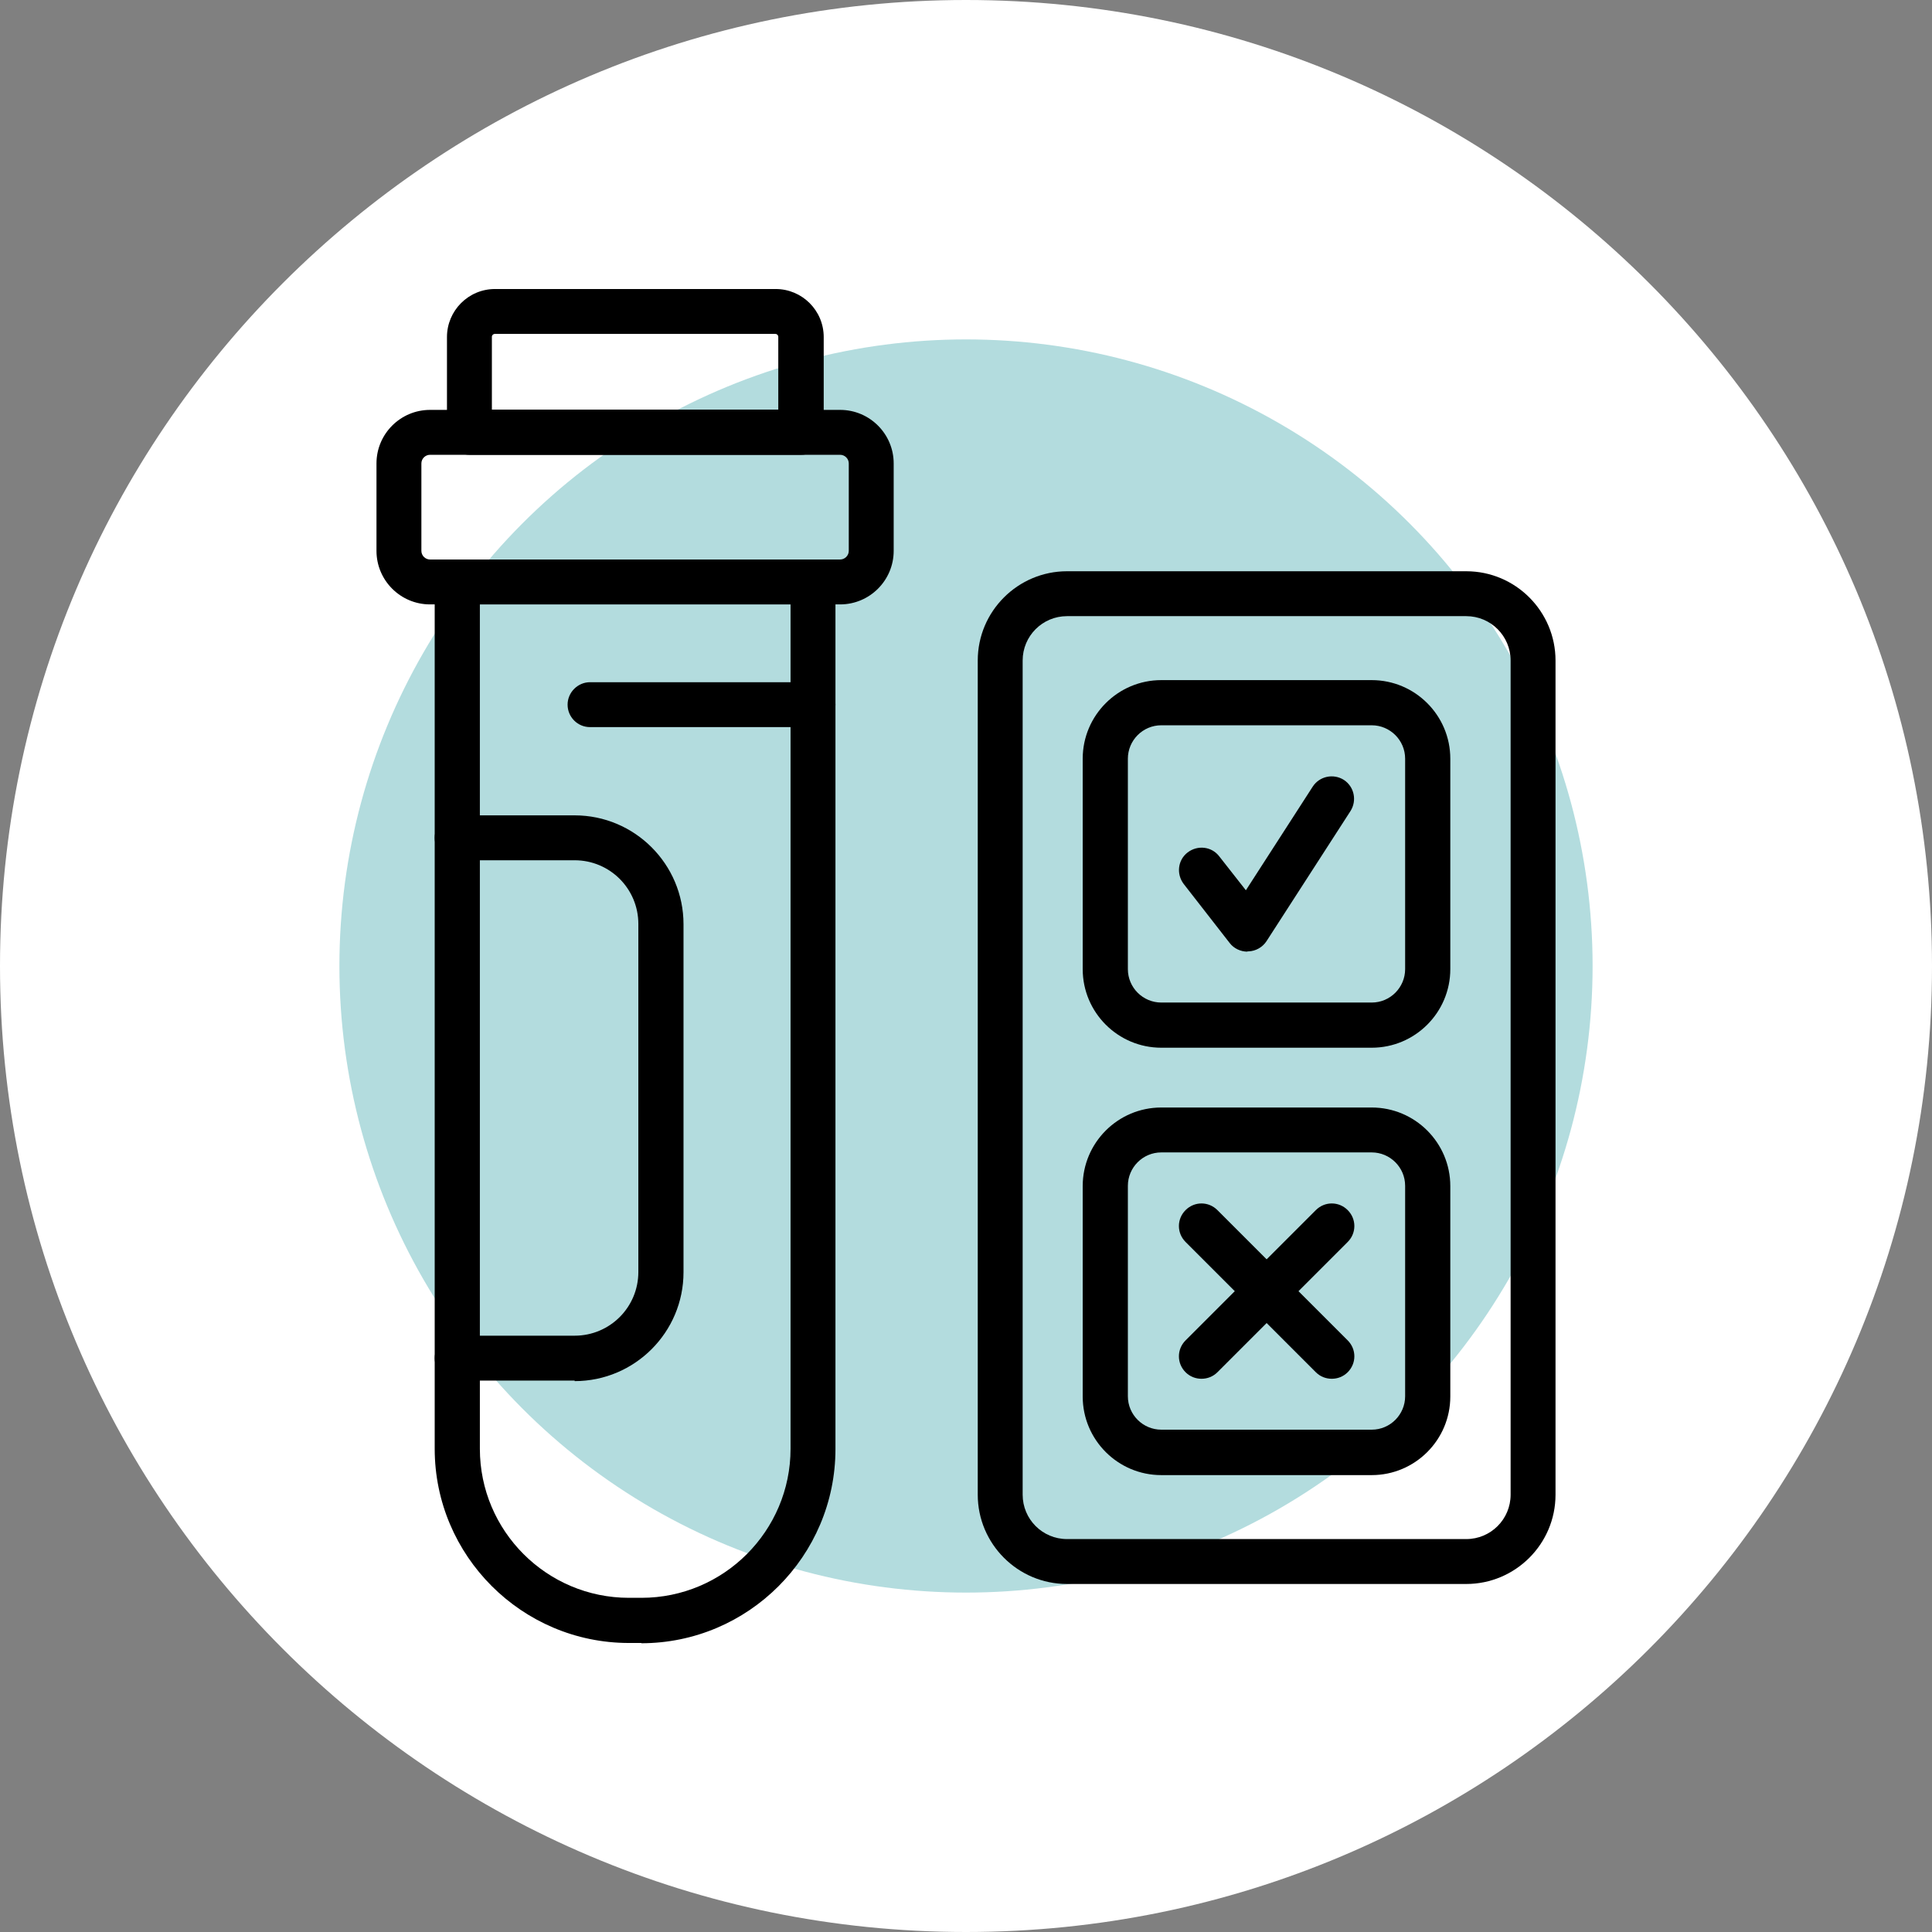
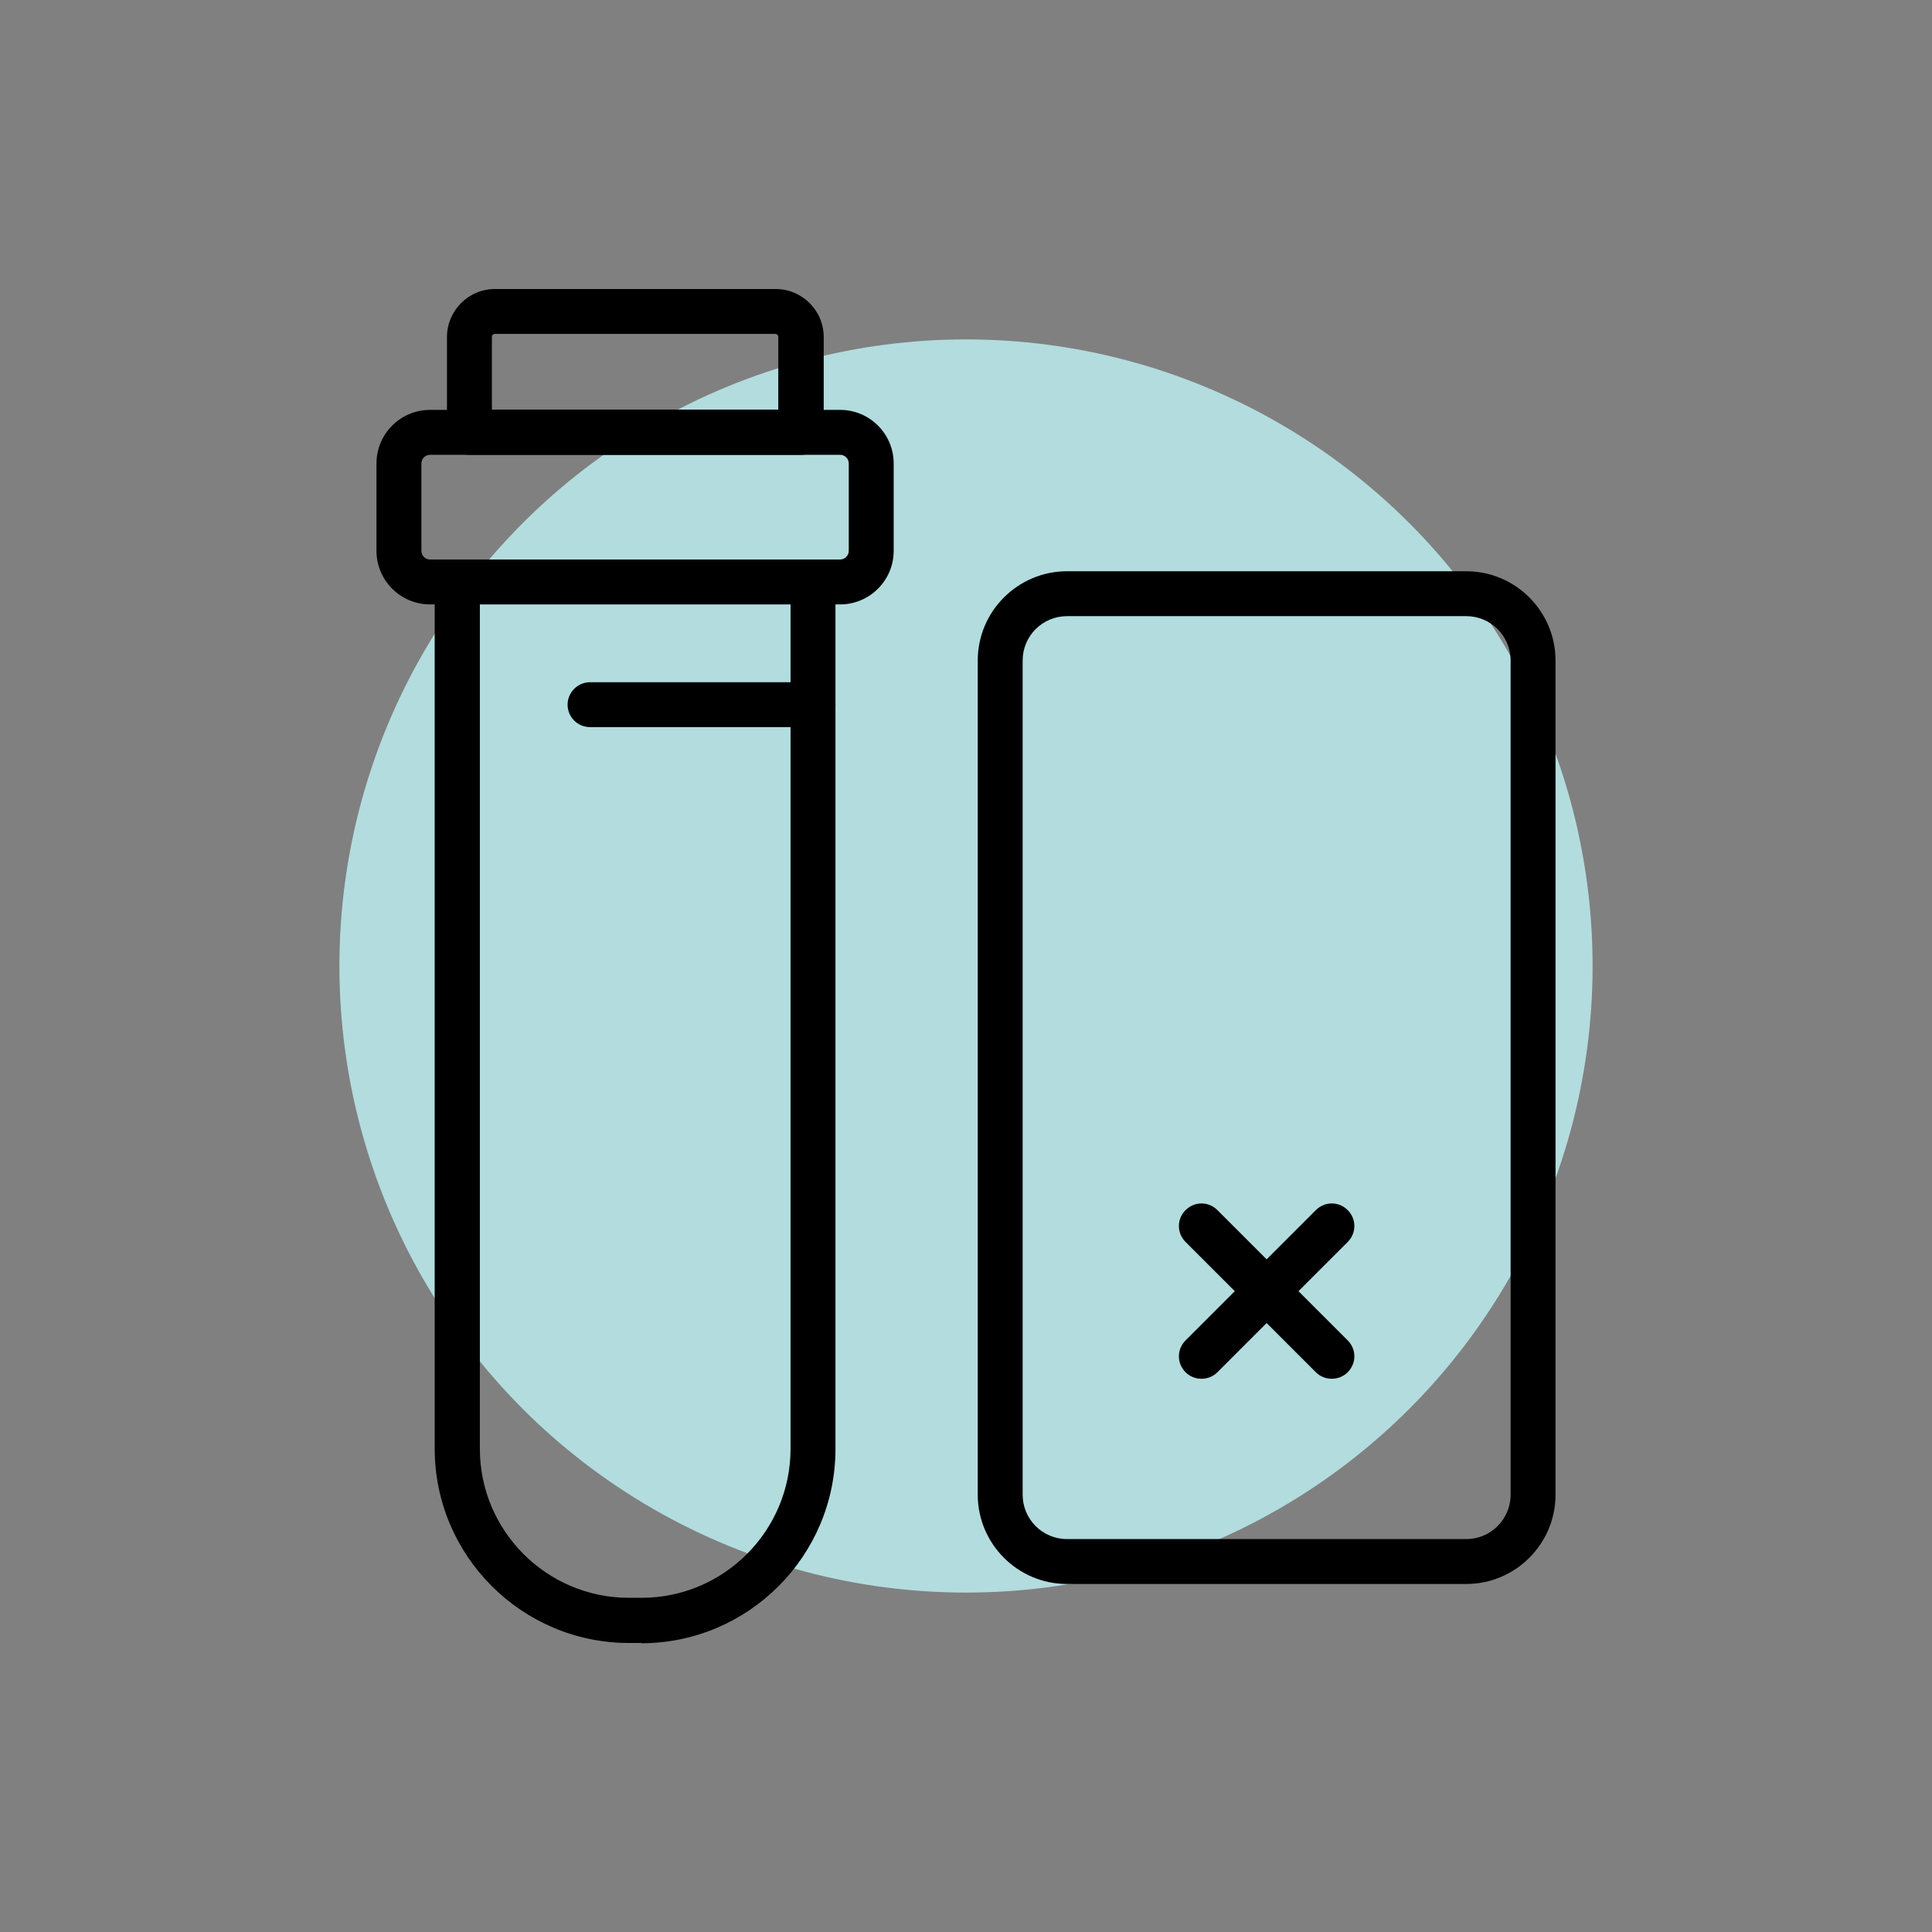
<svg xmlns="http://www.w3.org/2000/svg" id="Capa_2" data-name="Capa 2" viewBox="0 0 74 74">
  <rect x="0" y="0" width="74" height="74" fill="#808080" stroke="none" />
  <defs>
    <style>
      .cls-1 {
        fill: #b3dcde;
      }

      .cls-2 {
        fill: #fff;
      }
    </style>
  </defs>
  <g id="Capa_2-2" data-name="Capa 2">
    <g>
-       <path class="cls-2" d="M37,0h0c20.43,0,37,16.57,37,37h0c0,20.43-16.57,37-37,37h0C16.57,74,0,57.43,0,37h0C0,16.57,16.57,0,37,0Z" />
      <circle class="cls-1" cx="37" cy="37" r="24" />
      <g>
        <path d="M24.57,62.93h-.48c-4.1,0-7.44-3.34-7.44-7.44V23.06c0-.9.73-1.63,1.63-1.63h12.09c.9,0,1.63.73,1.63,1.63v32.44c0,4.1-3.34,7.44-7.44,7.44ZM18.38,23.15v32.34c0,3.15,2.56,5.71,5.71,5.71h.48c3.15,0,5.71-2.56,5.71-5.71V23.15h-11.9Z" />
        <path d="M32.18,23.15h-15.71c-1.13,0-2.05-.92-2.05-2.05v-3.35c0-1.13.92-2.05,2.05-2.05h15.71c1.13,0,2.05.92,2.05,2.05v3.35c0,1.13-.92,2.05-2.05,2.05ZM16.47,17.42c-.18,0-.33.15-.33.33v3.35c0,.18.15.33.33.33h15.71c.18,0,.33-.15.33-.33v-3.35c0-.18-.15-.33-.33-.33h-15.71Z" />
-         <path d="M22.01,52.88h-4.5c-.48,0-.86-.39-.86-.86s.39-.86.86-.86h4.5c1.35,0,2.44-1.09,2.44-2.44v-13.33c0-1.35-1.09-2.44-2.44-2.44h-4.5c-.48,0-.86-.39-.86-.86s.39-.86.86-.86h4.5c2.3,0,4.17,1.87,4.17,4.17v13.33c0,2.3-1.87,4.17-4.17,4.17Z" />
        <path d="M30.67,17.42h-12.69c-.48,0-.86-.39-.86-.86v-3.65c0-1.01.82-1.84,1.84-1.84h10.75c1.01,0,1.84.82,1.84,1.84v3.65c0,.48-.39.86-.86.86ZM18.84,15.69h10.97v-2.79c0-.06-.05-.11-.11-.11h-10.75c-.06,0-.11.05-.11.11v2.79Z" />
        <path d="M56.16,60.67h-15.29c-1.89,0-3.42-1.54-3.42-3.42v-31.95c0-1.89,1.54-3.42,3.42-3.42h15.29c1.89,0,3.42,1.54,3.42,3.42v31.95c0,1.89-1.54,3.42-3.42,3.42ZM40.87,23.6c-.94,0-1.7.76-1.7,1.7v31.95c0,.94.76,1.7,1.7,1.7h15.29c.94,0,1.7-.76,1.7-1.7v-31.95c0-.94-.76-1.7-1.7-1.7h-15.29Z" />
-         <path d="M52.54,40.13h-8.06c-1.66,0-3.01-1.35-3.01-3.01v-8.06c0-1.66,1.35-3.01,3.01-3.01h8.06c1.66,0,3.01,1.35,3.01,3.01v8.06c0,1.66-1.35,3.01-3.01,3.01ZM44.48,27.78c-.71,0-1.28.58-1.28,1.28v8.06c0,.71.58,1.28,1.28,1.28h8.06c.71,0,1.28-.58,1.28-1.28v-8.06c0-.71-.58-1.28-1.28-1.28h-8.06Z" />
-         <path d="M52.54,56.5h-8.06c-1.66,0-3.01-1.35-3.01-3.01v-8.06c0-1.66,1.35-3.01,3.01-3.01h8.06c1.66,0,3.01,1.35,3.01,3.01v8.06c0,1.66-1.35,3.01-3.01,3.01ZM44.48,44.14c-.71,0-1.28.58-1.28,1.28v8.06c0,.71.58,1.28,1.28,1.28h8.06c.71,0,1.28-.58,1.28-1.28v-8.06c0-.71-.58-1.28-1.28-1.28h-8.06Z" />
-         <path d="M47.78,36.45c-.26,0-.52-.12-.68-.33l-1.76-2.26c-.29-.38-.23-.92.15-1.21.38-.29.92-.23,1.21.15l1.02,1.3,2.56-3.97c.26-.4.79-.51,1.19-.26.4.26.51.79.26,1.19l-3.22,4.99c-.15.23-.41.38-.69.39-.01,0-.03,0-.04,0Z" />
        <path d="M51.01,52.81c-.22,0-.44-.08-.61-.25l-4.99-4.99c-.34-.34-.34-.88,0-1.22.34-.34.88-.34,1.22,0l4.99,4.99c.34.34.34.88,0,1.22-.17.17-.39.25-.61.25Z" />
        <path d="M46.02,52.81c-.22,0-.44-.08-.61-.25-.34-.34-.34-.88,0-1.22l4.99-4.99c.34-.34.88-.34,1.22,0,.34.34.34.88,0,1.22l-4.99,4.99c-.17.17-.39.25-.61.25Z" />
        <path d="M31.14,27.85h-8.54c-.48,0-.86-.39-.86-.86s.39-.86.86-.86h8.54c.48,0,.86.39.86.86s-.39.86-.86.86Z" />
      </g>
    </g>
  </g>
</svg>